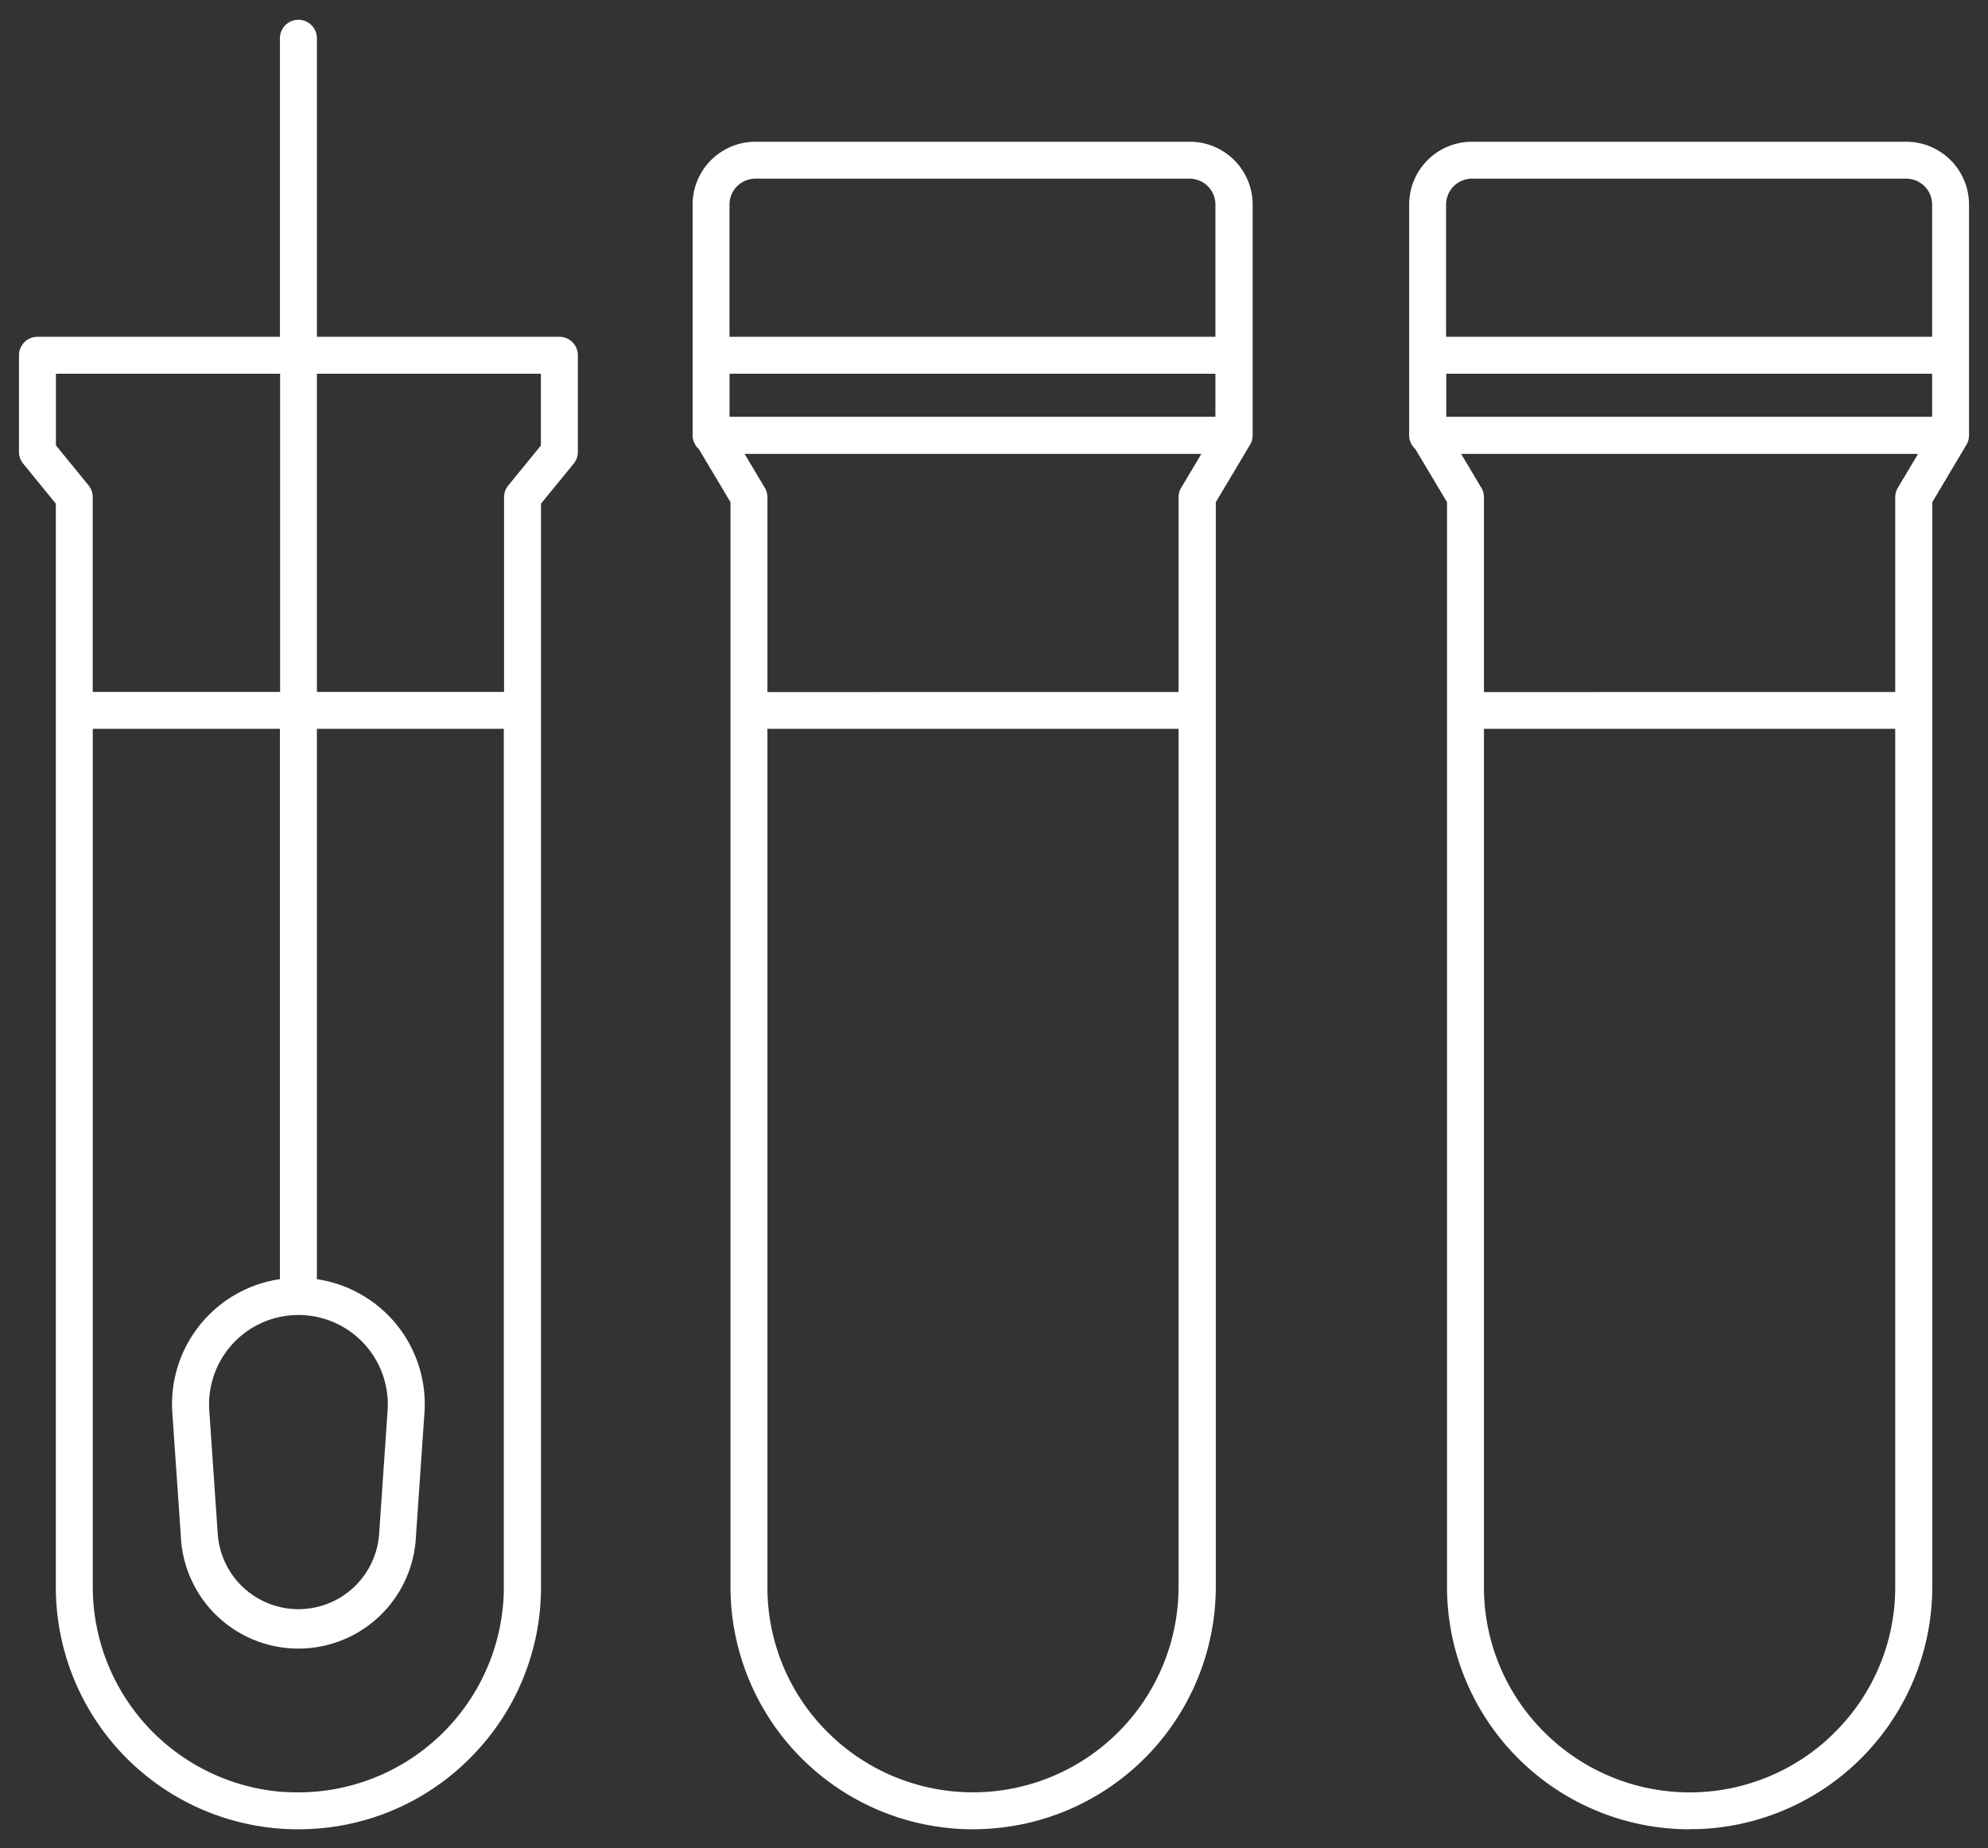
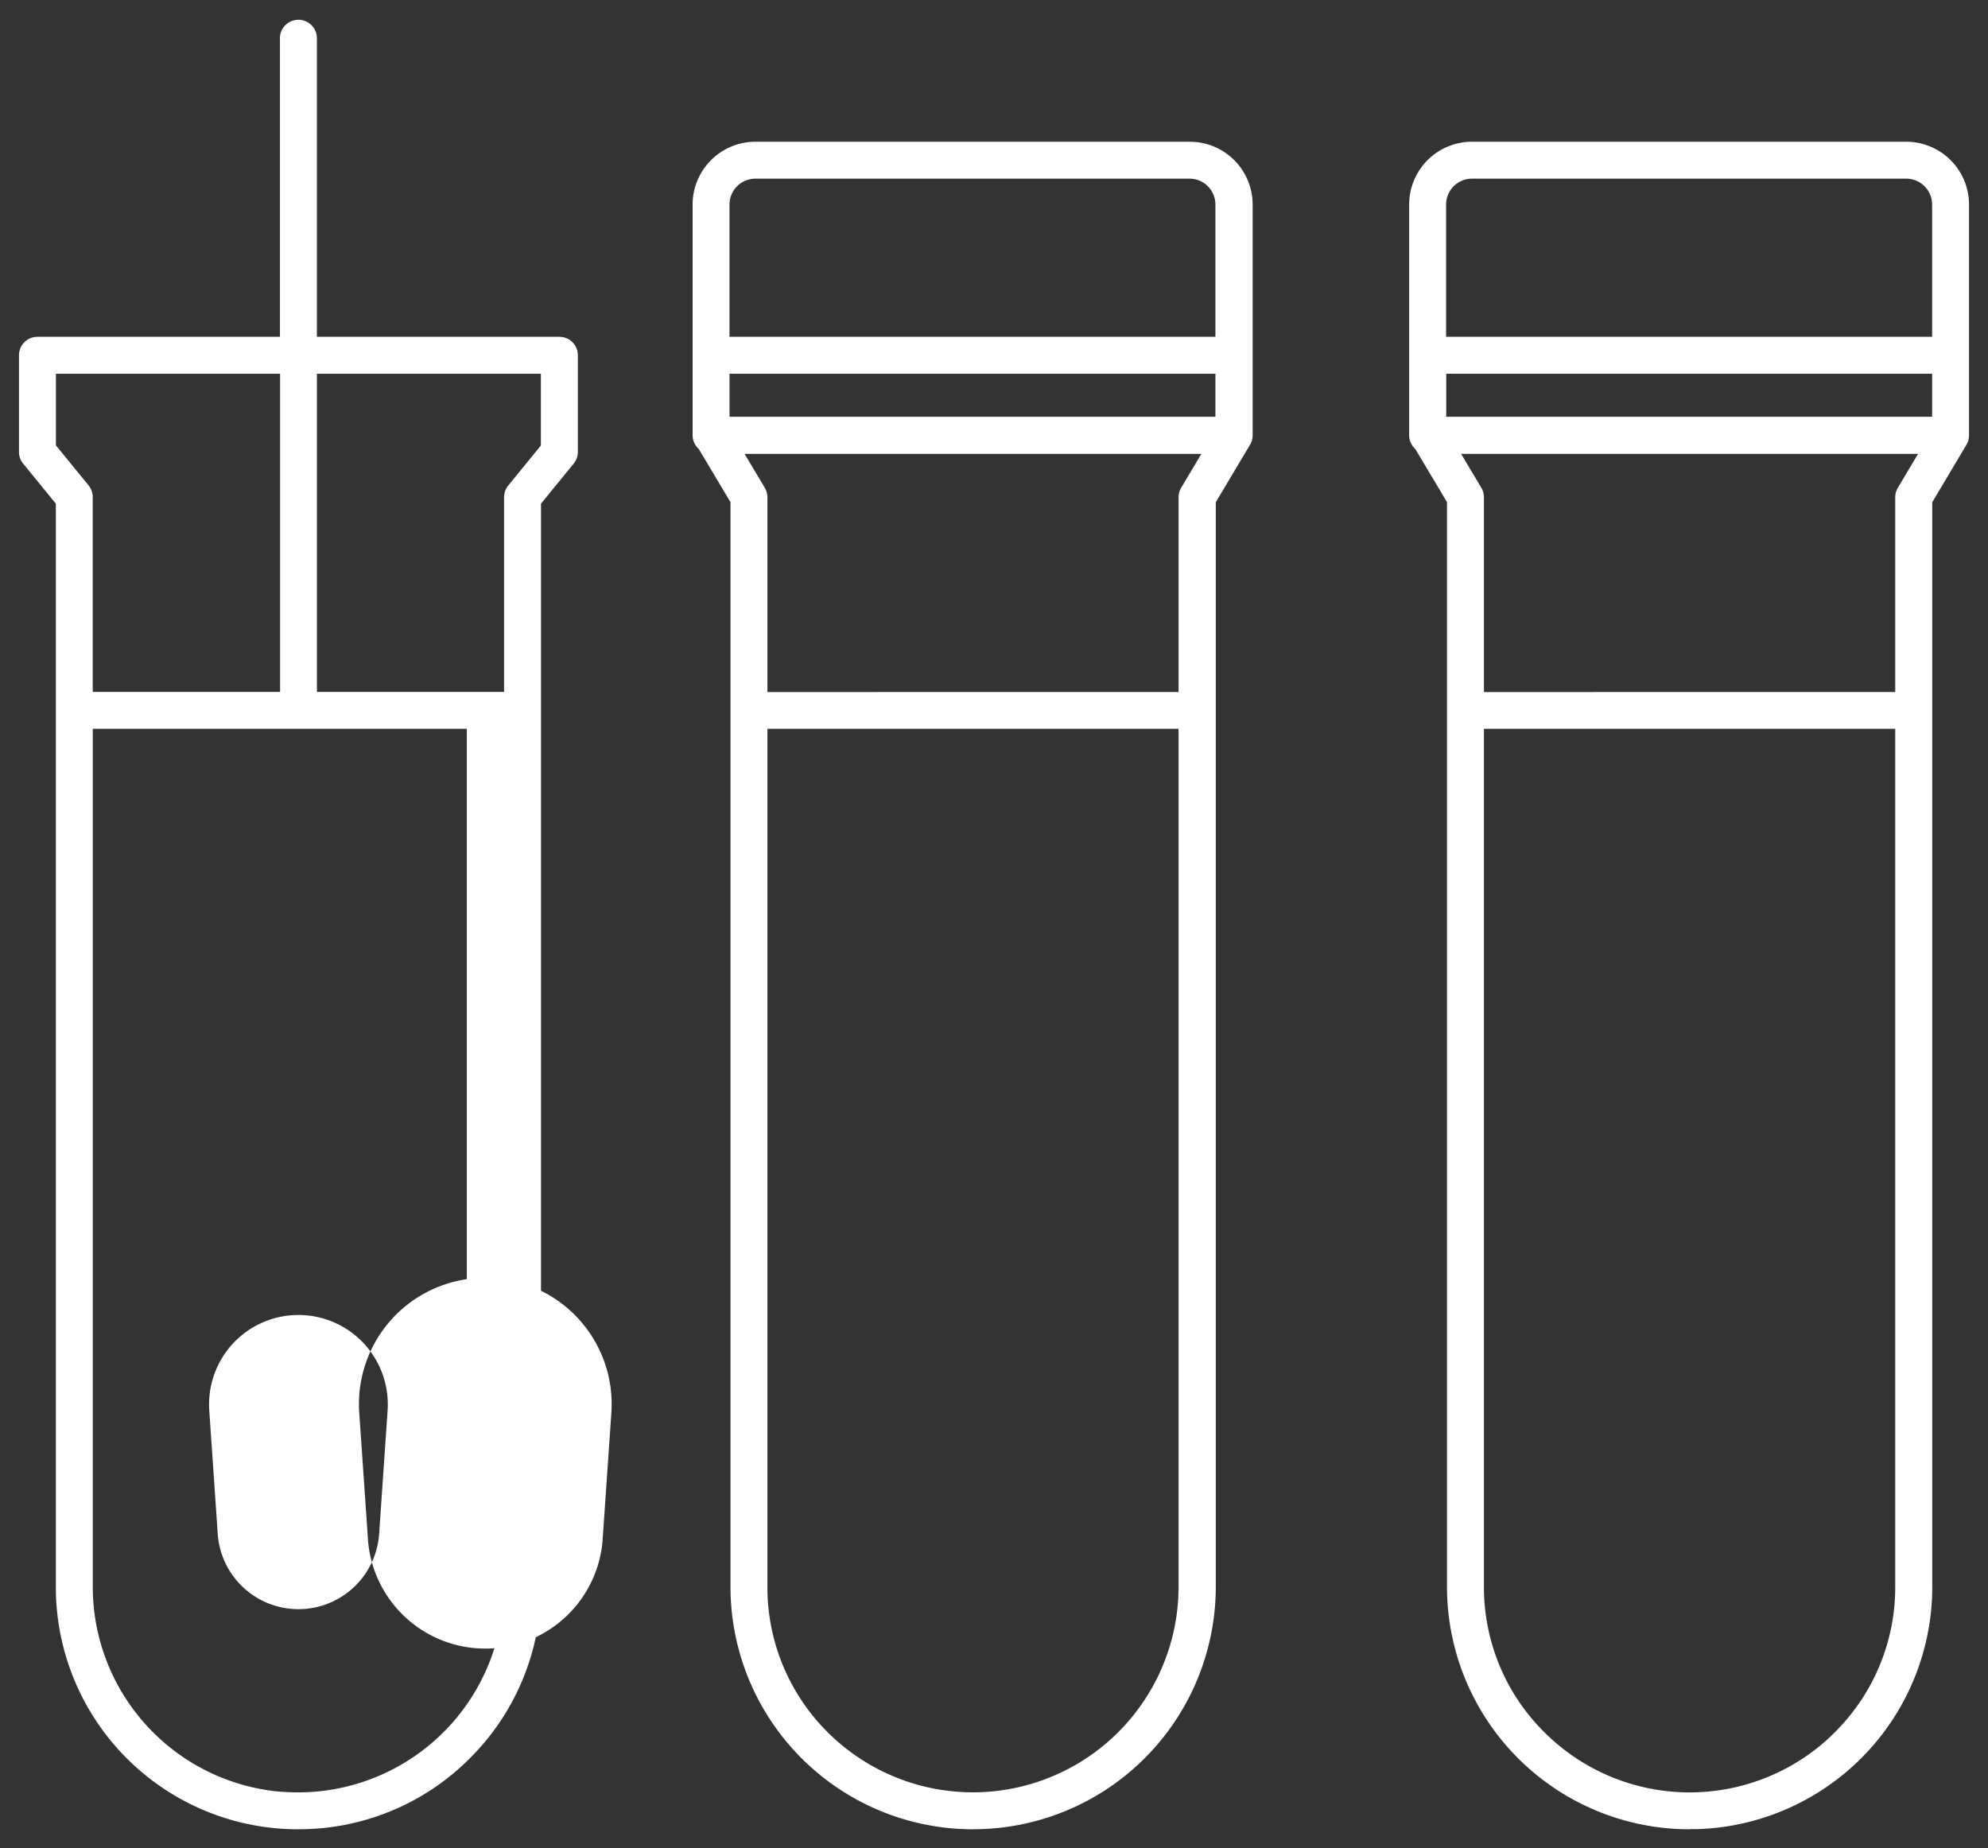
<svg xmlns="http://www.w3.org/2000/svg" width="52.372" height="48.692" viewBox="0 0 52.372 48.692">
  <rect x="0" y="0" width="52.372" height="48.692" fill="#333333" stroke="none" />
-   <path id="合体_7" data-name="合体 7" d="M44.01,47.692A6.39,6.39,0,0,1,37.62,41.3V12.729l-.835-1.4a.485.485,0,0,1-.162-.362V4.888a1.655,1.655,0,0,1,1.654-1.654H49.718a1.656,1.656,0,0,1,1.654,1.654v6.067a.485.485,0,0,1-.068.262l-.9,1.513V41.3a6.39,6.39,0,0,1-6.191,6.388q-.1,0-.2,0Zm-3.83-2.561a5.416,5.416,0,0,0,7.34.3q.166-.142.322-.3a5.382,5.382,0,0,0,1.586-3.83V18.7H38.593V41.3A5.379,5.379,0,0,0,40.18,45.131Zm9.248-27.4V12.6a.492.492,0,0,1,.069-.25l.532-.892H37.992l.532.892a.485.485,0,0,1,.069.25v5.132ZM37.6,10.48H50.4V9.346H37.6ZM50.4,8.373V4.888a.682.682,0,0,0-.681-.681H38.277a.682.682,0,0,0-.681.681V8.373ZM25.134,47.692a6.39,6.39,0,0,1-6.39-6.391V12.729l-.835-1.4a.485.485,0,0,1-.163-.363V4.888A1.656,1.656,0,0,1,19.4,3.234h11.44A1.656,1.656,0,0,1,32.5,4.888v6.08a.483.483,0,0,1-.077.262l-.894,1.5V41.3a6.392,6.392,0,0,1-6.389,6.391ZM21.3,45.131a5.417,5.417,0,0,0,9.248-3.83V18.7H19.717V41.3A5.379,5.379,0,0,0,21.3,45.131Zm9.248-27.4V12.6a.485.485,0,0,1,.069-.25l.532-.892H19.116l.532.892a.492.492,0,0,1,.069.25v5.132ZM18.719,10.48h12.8V9.346h-12.8Zm12.8-2.108V4.888a.682.682,0,0,0-.682-.681H19.4a.682.682,0,0,0-.682.681V8.373ZM7.361,47.692A6.38,6.38,0,0,1,.971,41.3V12.769L.11,11.714A.484.484,0,0,1,0,11.407V8.86a.486.486,0,0,1,.486-.487H6.875V.486a.487.487,0,0,1,.973,0V8.373h6.389a.486.486,0,0,1,.486.487v2.547a.484.484,0,0,1-.11.307l-.861,1.055V41.3a6.346,6.346,0,0,1-1.787,4.433l-.084.086-.028.028a6.351,6.351,0,0,1-4.491,1.844Zm0-.973q.254,0,.5-.023a5.421,5.421,0,0,0,4.911-5.259q0-.068,0-.135V18.7H7.848v14.5a3.328,3.328,0,0,1,2.834,3.521l-.224,3.247a3.1,3.1,0,0,1-6.194,0l-.224-3.248a3.327,3.327,0,0,1,2.834-3.521V18.7H1.944V41.3a5.516,5.516,0,0,0,.033.6A5.421,5.421,0,0,0,6.856,46.7Q7.107,46.719,7.361,46.719ZM5.64,34.891a2.365,2.365,0,0,0-.627,1.768l.223,3.249a2.131,2.131,0,0,0,4.252,0l.223-3.249A2.355,2.355,0,0,0,5.64,34.891Zm7.139-17.163V12.6a.49.49,0,0,1,.109-.308l.861-1.055V9.346h-5.9v8.382Zm-5.9,0V9.346H.973v1.887l.861,1.055a.49.49,0,0,1,.109.308v5.132Z" transform="translate(0.5 0.5)" fill="#fff" stroke="rgba(0,0,0,0)" stroke-miterlimit="10" stroke-width="1" />
+   <path id="合体_7" data-name="合体 7" d="M44.01,47.692A6.39,6.39,0,0,1,37.62,41.3V12.729l-.835-1.4a.485.485,0,0,1-.162-.362V4.888a1.655,1.655,0,0,1,1.654-1.654H49.718a1.656,1.656,0,0,1,1.654,1.654v6.067a.485.485,0,0,1-.068.262l-.9,1.513V41.3a6.39,6.39,0,0,1-6.191,6.388q-.1,0-.2,0Zm-3.83-2.561a5.416,5.416,0,0,0,7.34.3q.166-.142.322-.3a5.382,5.382,0,0,0,1.586-3.83V18.7H38.593V41.3A5.379,5.379,0,0,0,40.18,45.131Zm9.248-27.4V12.6a.492.492,0,0,1,.069-.25l.532-.892H37.992l.532.892a.485.485,0,0,1,.069.25v5.132ZM37.6,10.48H50.4V9.346H37.6ZM50.4,8.373V4.888a.682.682,0,0,0-.681-.681H38.277a.682.682,0,0,0-.681.681V8.373ZM25.134,47.692a6.39,6.39,0,0,1-6.39-6.391V12.729l-.835-1.4a.485.485,0,0,1-.163-.363V4.888A1.656,1.656,0,0,1,19.4,3.234h11.44A1.656,1.656,0,0,1,32.5,4.888v6.08a.483.483,0,0,1-.077.262l-.894,1.5V41.3a6.392,6.392,0,0,1-6.389,6.391ZM21.3,45.131a5.417,5.417,0,0,0,9.248-3.83V18.7H19.717V41.3A5.379,5.379,0,0,0,21.3,45.131Zm9.248-27.4V12.6a.485.485,0,0,1,.069-.25l.532-.892H19.116l.532.892a.492.492,0,0,1,.069.25v5.132ZM18.719,10.48h12.8V9.346h-12.8Zm12.8-2.108V4.888a.682.682,0,0,0-.682-.681H19.4a.682.682,0,0,0-.682.681V8.373ZM7.361,47.692A6.38,6.38,0,0,1,.971,41.3V12.769L.11,11.714A.484.484,0,0,1,0,11.407V8.86a.486.486,0,0,1,.486-.487H6.875V.486a.487.487,0,0,1,.973,0V8.373h6.389a.486.486,0,0,1,.486.487v2.547a.484.484,0,0,1-.11.307l-.861,1.055V41.3a6.346,6.346,0,0,1-1.787,4.433l-.084.086-.028.028a6.351,6.351,0,0,1-4.491,1.844Zm0-.973q.254,0,.5-.023a5.421,5.421,0,0,0,4.911-5.259q0-.068,0-.135V18.7v14.5a3.328,3.328,0,0,1,2.834,3.521l-.224,3.247a3.1,3.1,0,0,1-6.194,0l-.224-3.248a3.327,3.327,0,0,1,2.834-3.521V18.7H1.944V41.3a5.516,5.516,0,0,0,.033.6A5.421,5.421,0,0,0,6.856,46.7Q7.107,46.719,7.361,46.719ZM5.64,34.891a2.365,2.365,0,0,0-.627,1.768l.223,3.249a2.131,2.131,0,0,0,4.252,0l.223-3.249A2.355,2.355,0,0,0,5.64,34.891Zm7.139-17.163V12.6a.49.49,0,0,1,.109-.308l.861-1.055V9.346h-5.9v8.382Zm-5.9,0V9.346H.973v1.887l.861,1.055a.49.49,0,0,1,.109.308v5.132Z" transform="translate(0.5 0.5)" fill="#fff" stroke="rgba(0,0,0,0)" stroke-miterlimit="10" stroke-width="1" />
</svg>